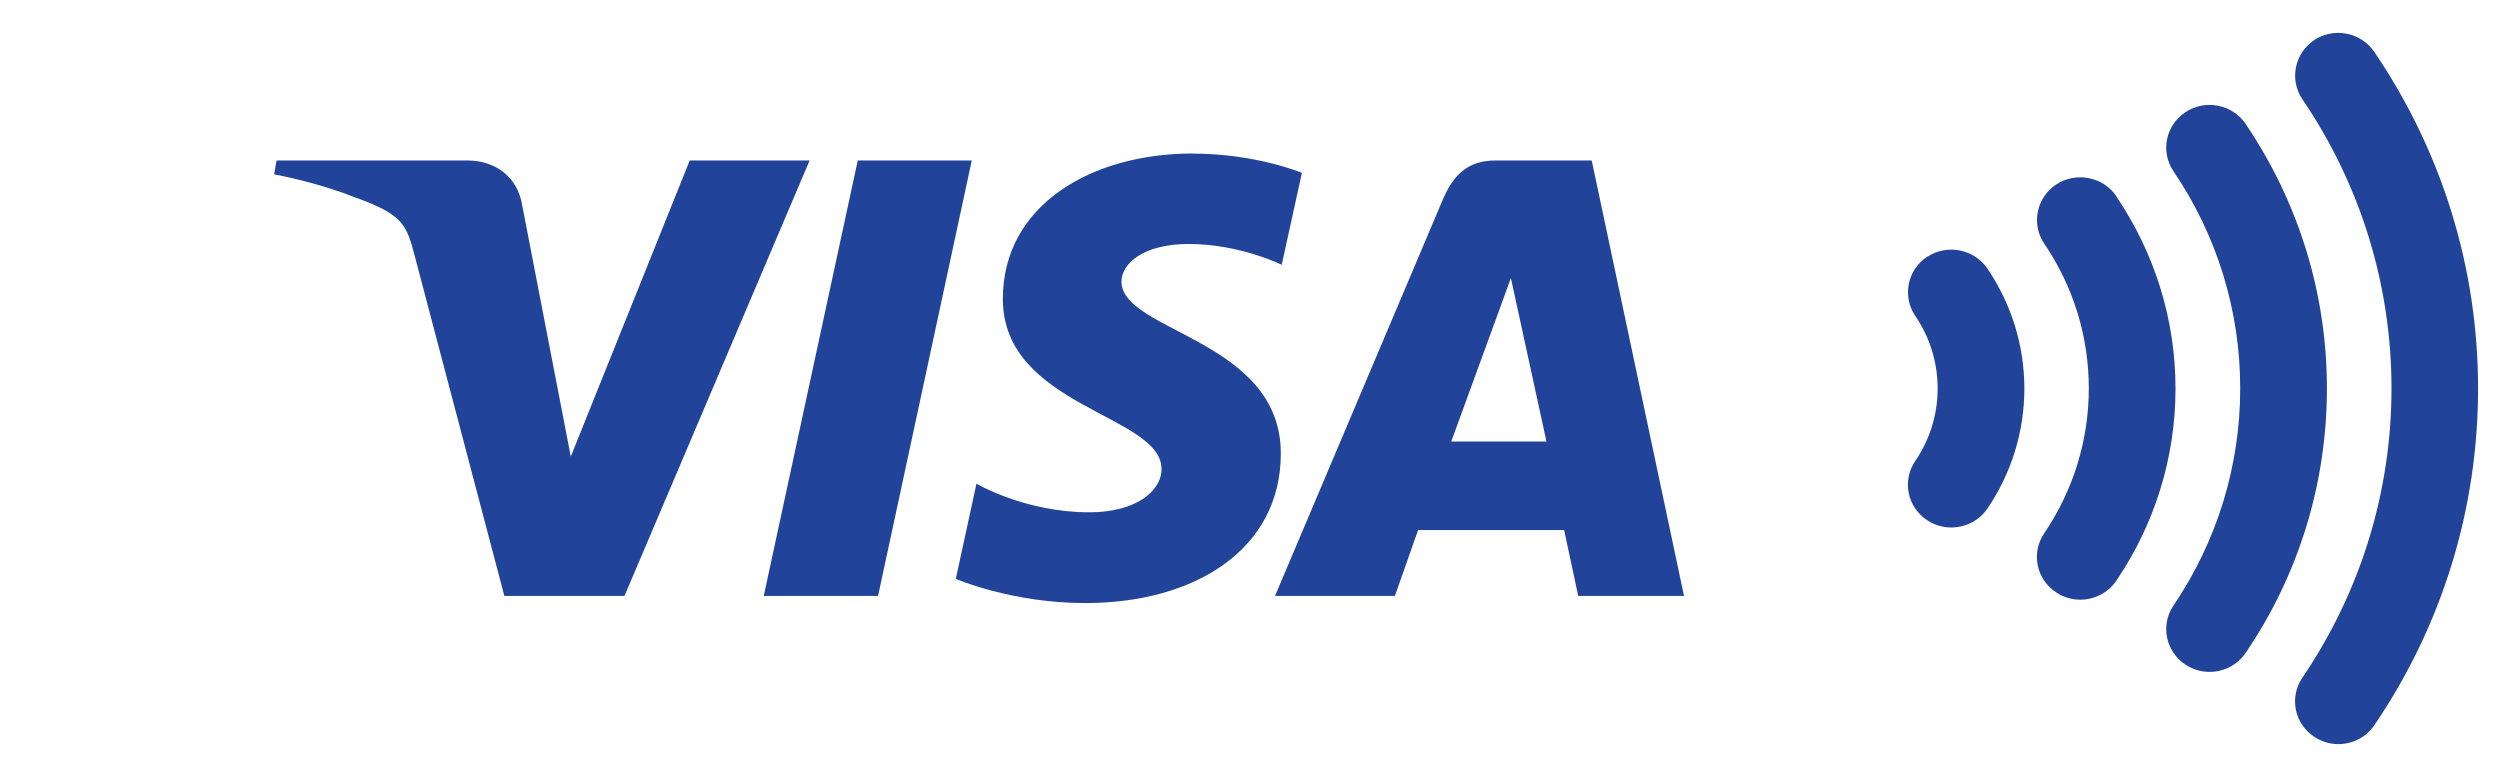
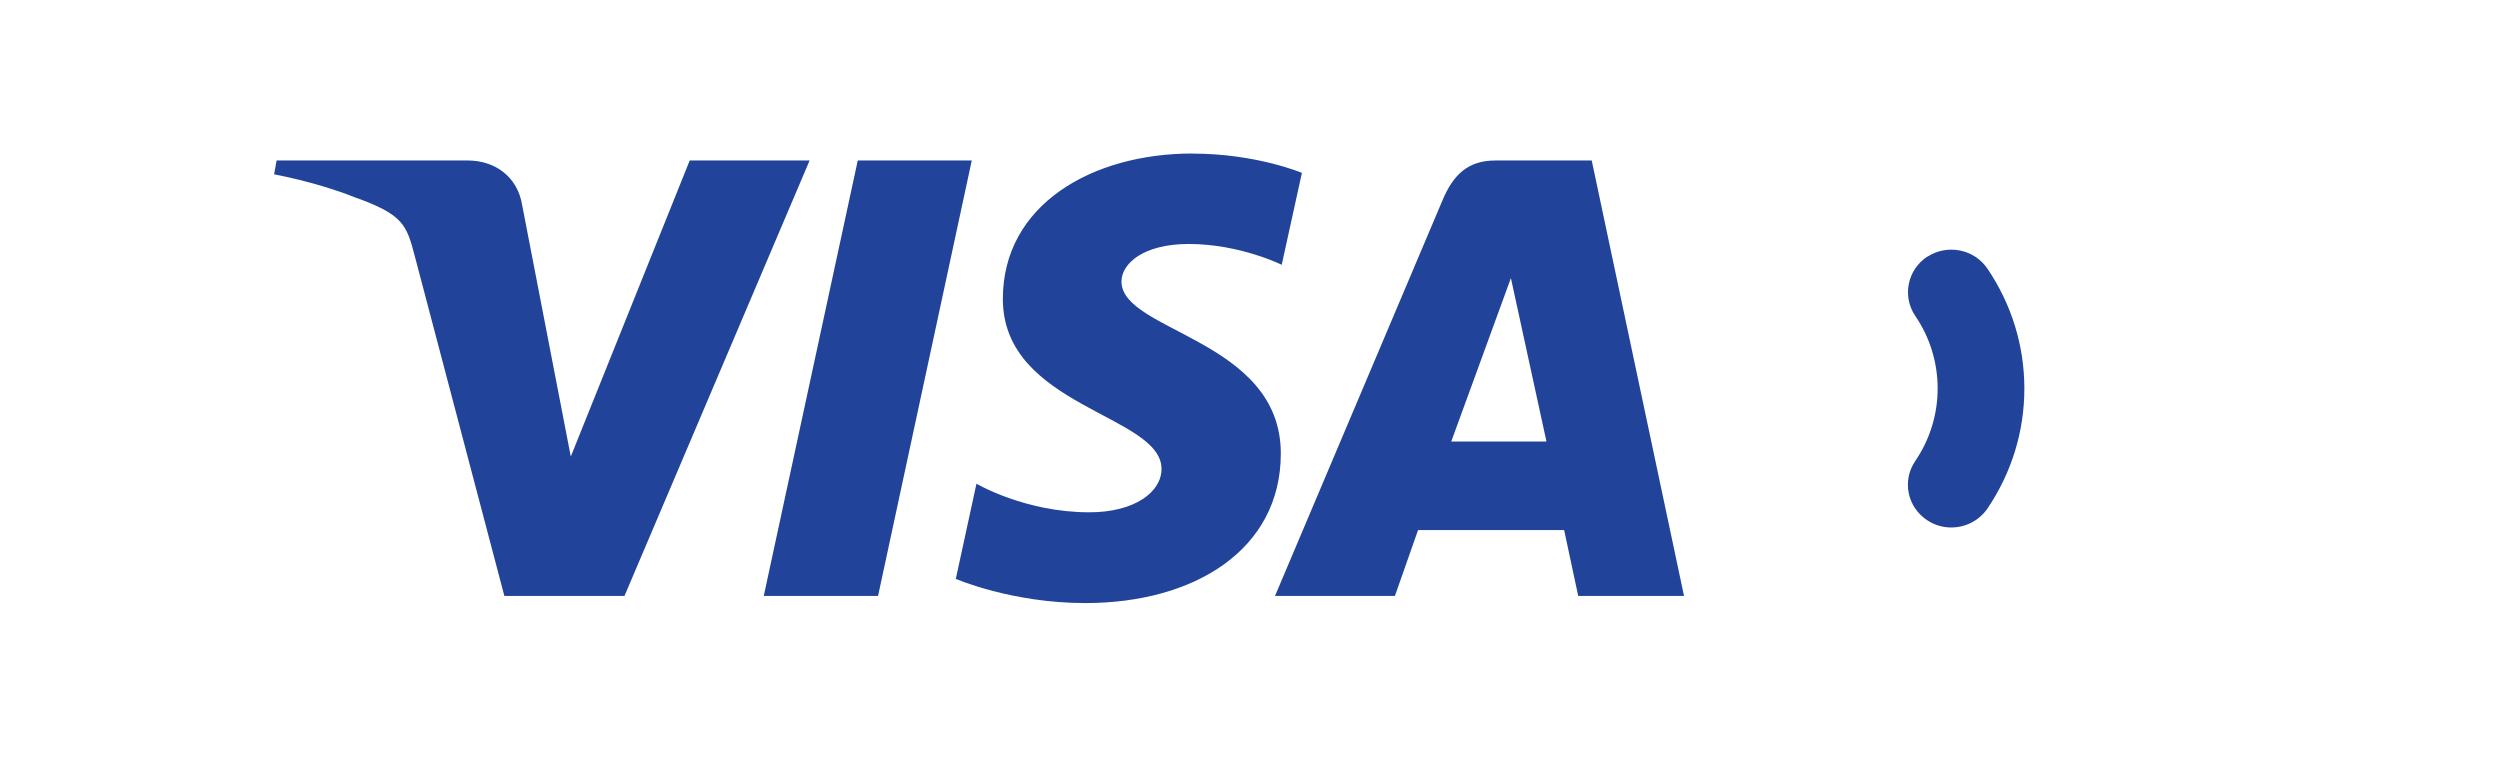
<svg xmlns="http://www.w3.org/2000/svg" width="228" height="70" viewBox="0 0 228 70" fill="none">
  <path d="M108.745 14C99.613 14 91.46 18.657 91.46 27.263C91.46 37.127 105.93 37.809 105.93 42.768C105.93 44.855 103.503 46.722 99.348 46.722C93.46 46.722 89.053 44.113 89.053 44.113L87.17 52.792C87.17 52.792 92.243 55 98.974 55C108.956 55 116.81 50.115 116.81 41.362C116.81 30.937 102.279 30.274 102.279 25.677C102.279 24.044 104.271 22.251 108.412 22.251C113.084 22.251 116.892 24.151 116.892 24.151L118.734 15.767C118.734 15.767 114.586 14.007 108.739 14.007L108.745 14ZM25.224 14.636L25 15.9C25 15.9 28.842 16.59 32.303 17.975C36.757 19.554 37.076 20.478 37.824 23.342L45.998 54.351H56.952L73.836 14.636H62.902L52.056 41.637L47.63 18.751C47.221 16.135 45.168 14.636 42.652 14.636H25.224ZM78.228 14.636L69.654 54.351H80.078L88.625 14.636H78.228ZM136.373 14.636C133.857 14.636 132.524 15.961 131.552 18.276L116.28 54.351H127.214L129.328 48.342H142.649L143.934 54.351H153.583L145.165 14.636H136.38H136.373ZM137.794 25.363L141.037 40.265H132.354L137.794 25.363Z" fill="#21449A" />
-   <path d="M211.072 3.65C209.259 4.848 208.772 7.266 209.977 9.05C215.293 16.881 218.104 26.004 218.104 35.427C218.104 44.85 215.293 53.962 209.977 61.804C208.76 63.588 209.247 66.007 211.072 67.204C211.741 67.647 212.507 67.863 213.262 67.863C214.539 67.863 215.792 67.252 216.547 66.127C222.739 57.015 226 46.395 226 35.427C226 24.46 222.727 13.852 216.534 4.728C215.318 2.944 212.86 2.465 211.047 3.65H211.072Z" fill="#21449A" />
-   <path d="M204.806 11.301C203.589 9.517 201.132 9.026 199.319 10.224C197.506 11.421 197.007 13.828 198.224 15.623C202.202 21.49 204.307 28.339 204.307 35.415C204.307 42.491 202.202 49.34 198.224 55.219C197.007 57.003 197.506 59.421 199.319 60.619C199.988 61.062 200.754 61.277 201.509 61.277C202.786 61.277 204.039 60.667 204.806 59.541C209.66 52.393 212.215 44.048 212.215 35.427C212.215 26.806 209.648 18.461 204.806 11.313V11.301Z" fill="#21449A" />
-   <path d="M193.017 17.898C191.8 16.114 189.342 15.636 187.529 16.821C185.717 18.018 185.23 20.437 186.434 22.221C189.099 26.136 190.498 30.71 190.498 35.427C190.498 40.145 189.087 44.706 186.434 48.634C185.218 50.418 185.704 52.836 187.529 54.033C188.199 54.477 188.965 54.692 189.719 54.692C190.997 54.692 192.25 54.081 193.004 52.968C196.533 47.76 198.406 41.701 198.406 35.439C198.406 29.177 196.533 23.119 193.004 17.91L193.017 17.898Z" fill="#21449A" />
  <path d="M175.764 23.406C173.952 24.603 173.465 27.022 174.669 28.806C176.008 30.77 176.713 33.056 176.713 35.427C176.713 37.798 176.008 40.073 174.669 42.048C173.453 43.832 173.939 46.251 175.764 47.448C176.434 47.891 177.2 48.107 177.954 48.107C179.232 48.107 180.485 47.496 181.252 46.383C183.454 43.126 184.622 39.354 184.622 35.439C184.622 31.524 183.454 27.752 181.252 24.496C180.035 22.712 177.589 22.233 175.764 23.418V23.406Z" fill="#21449A" />
</svg>